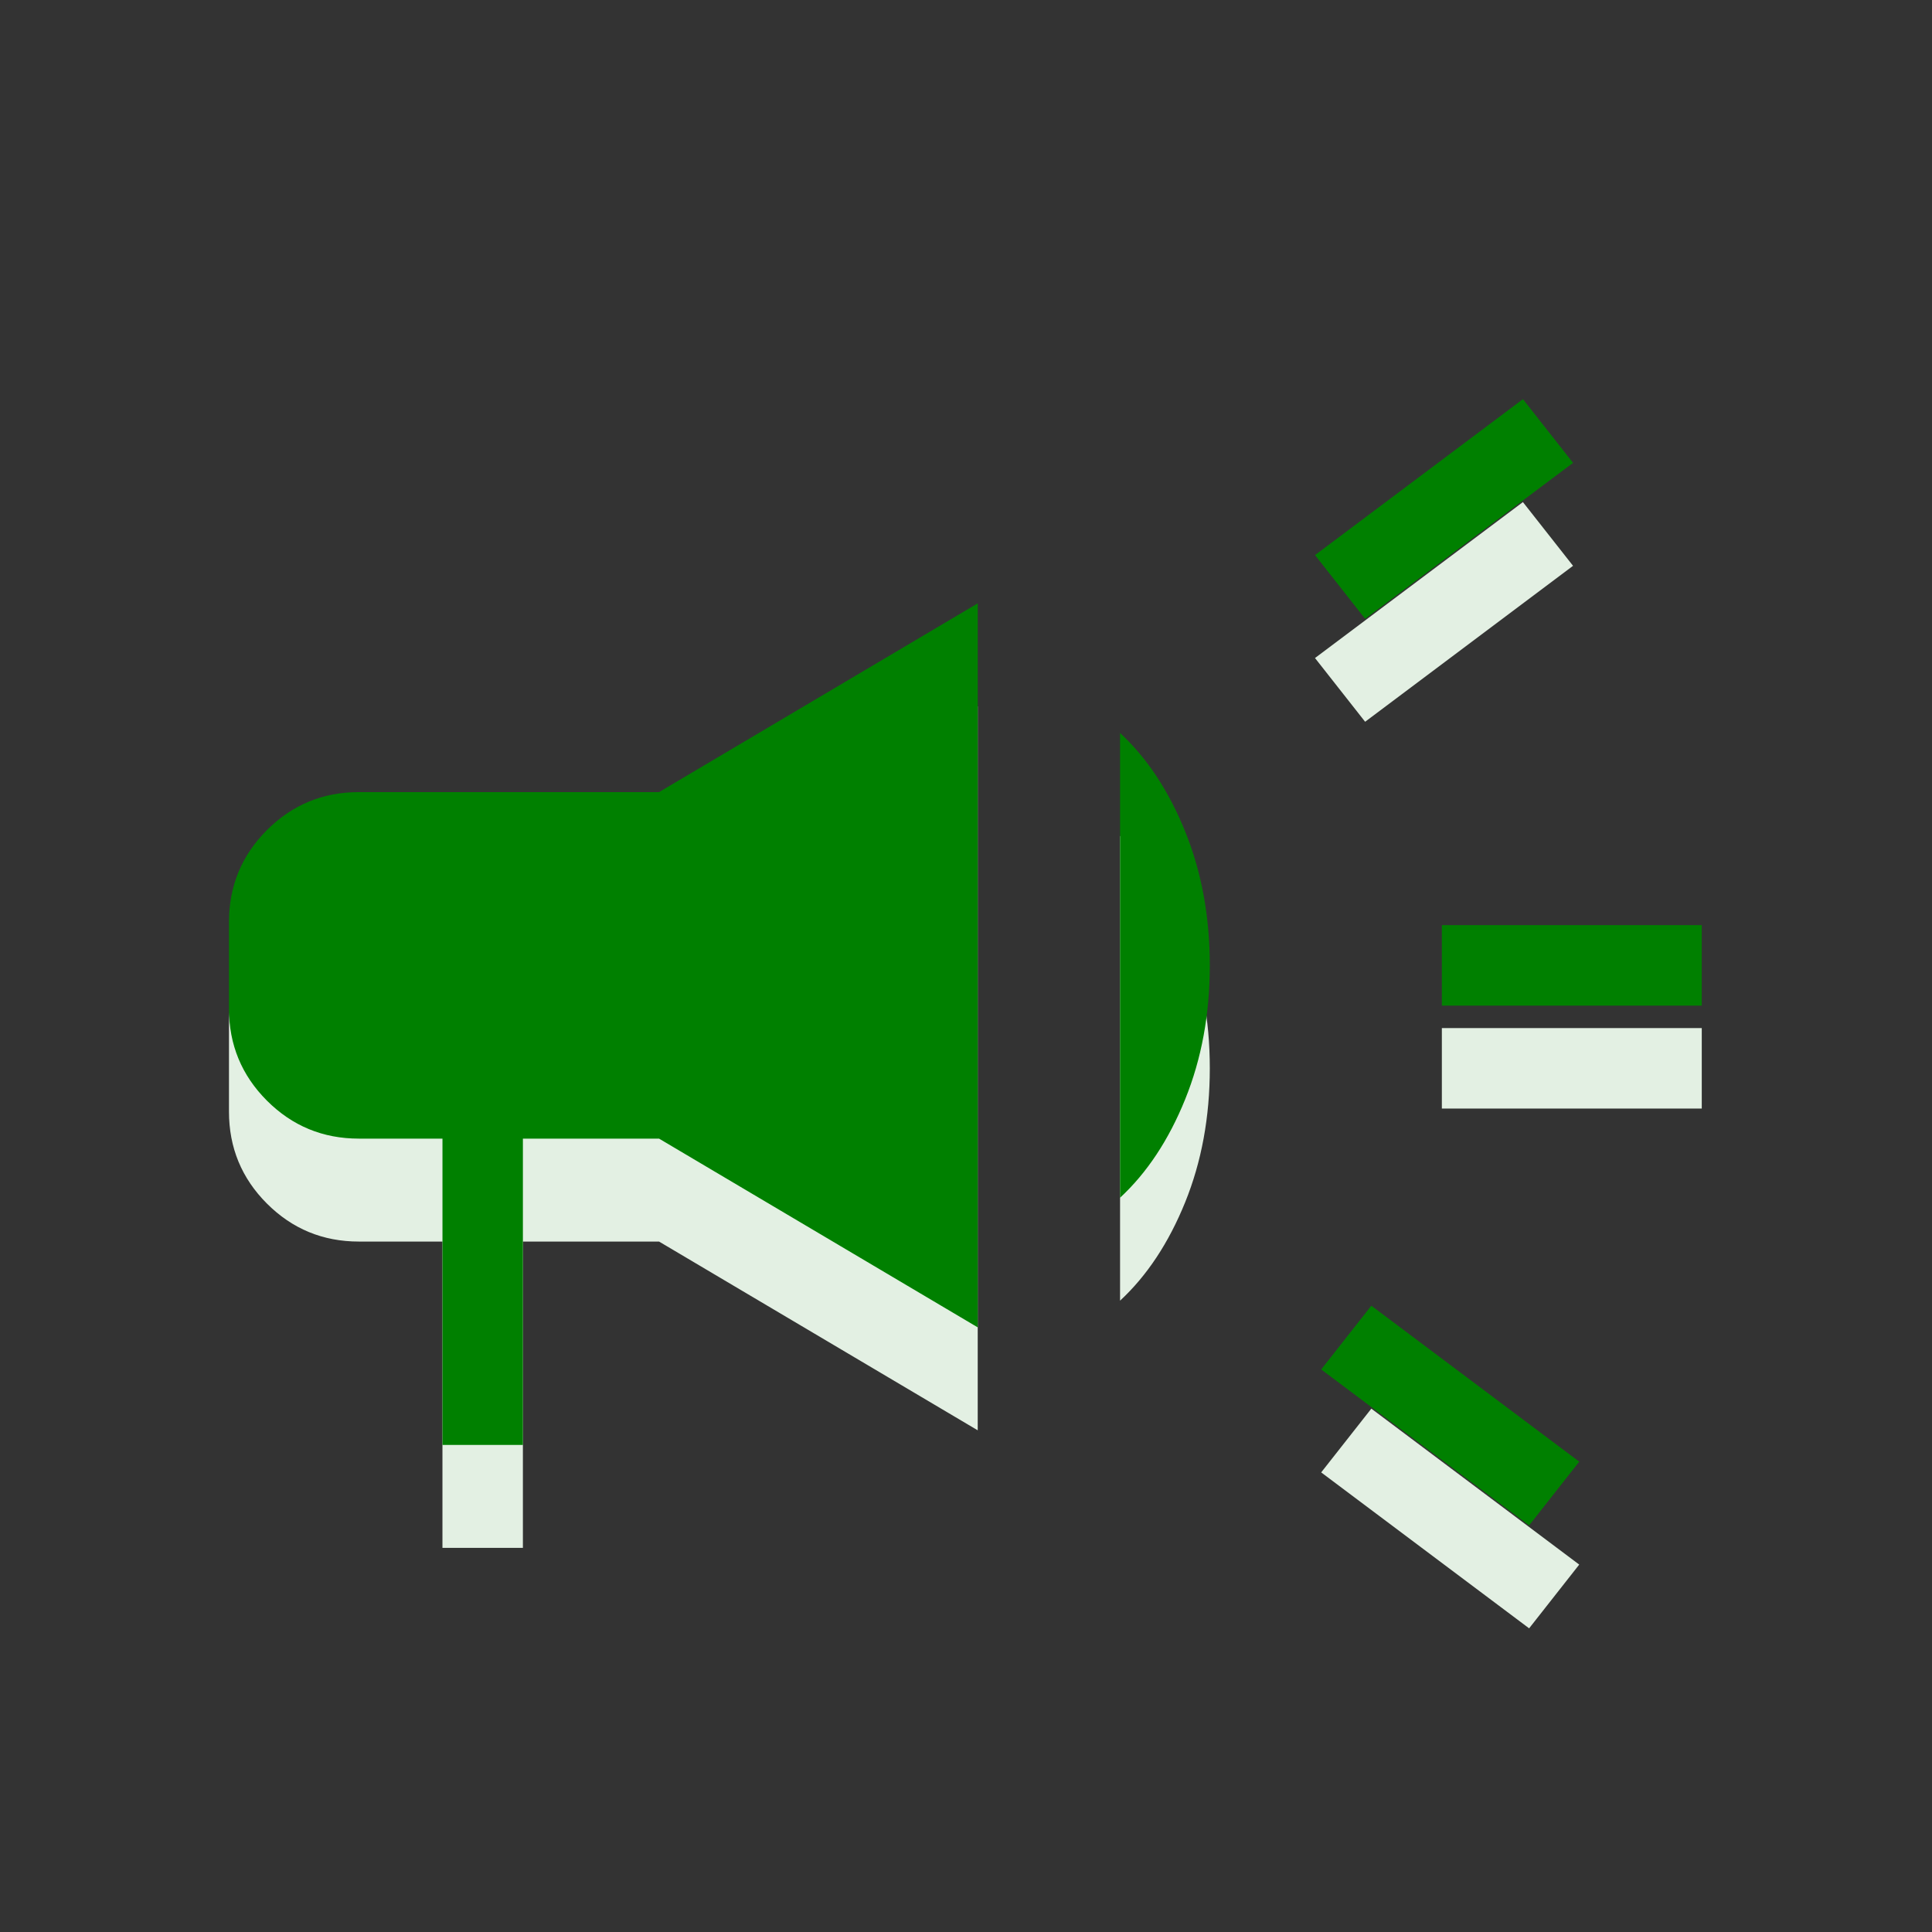
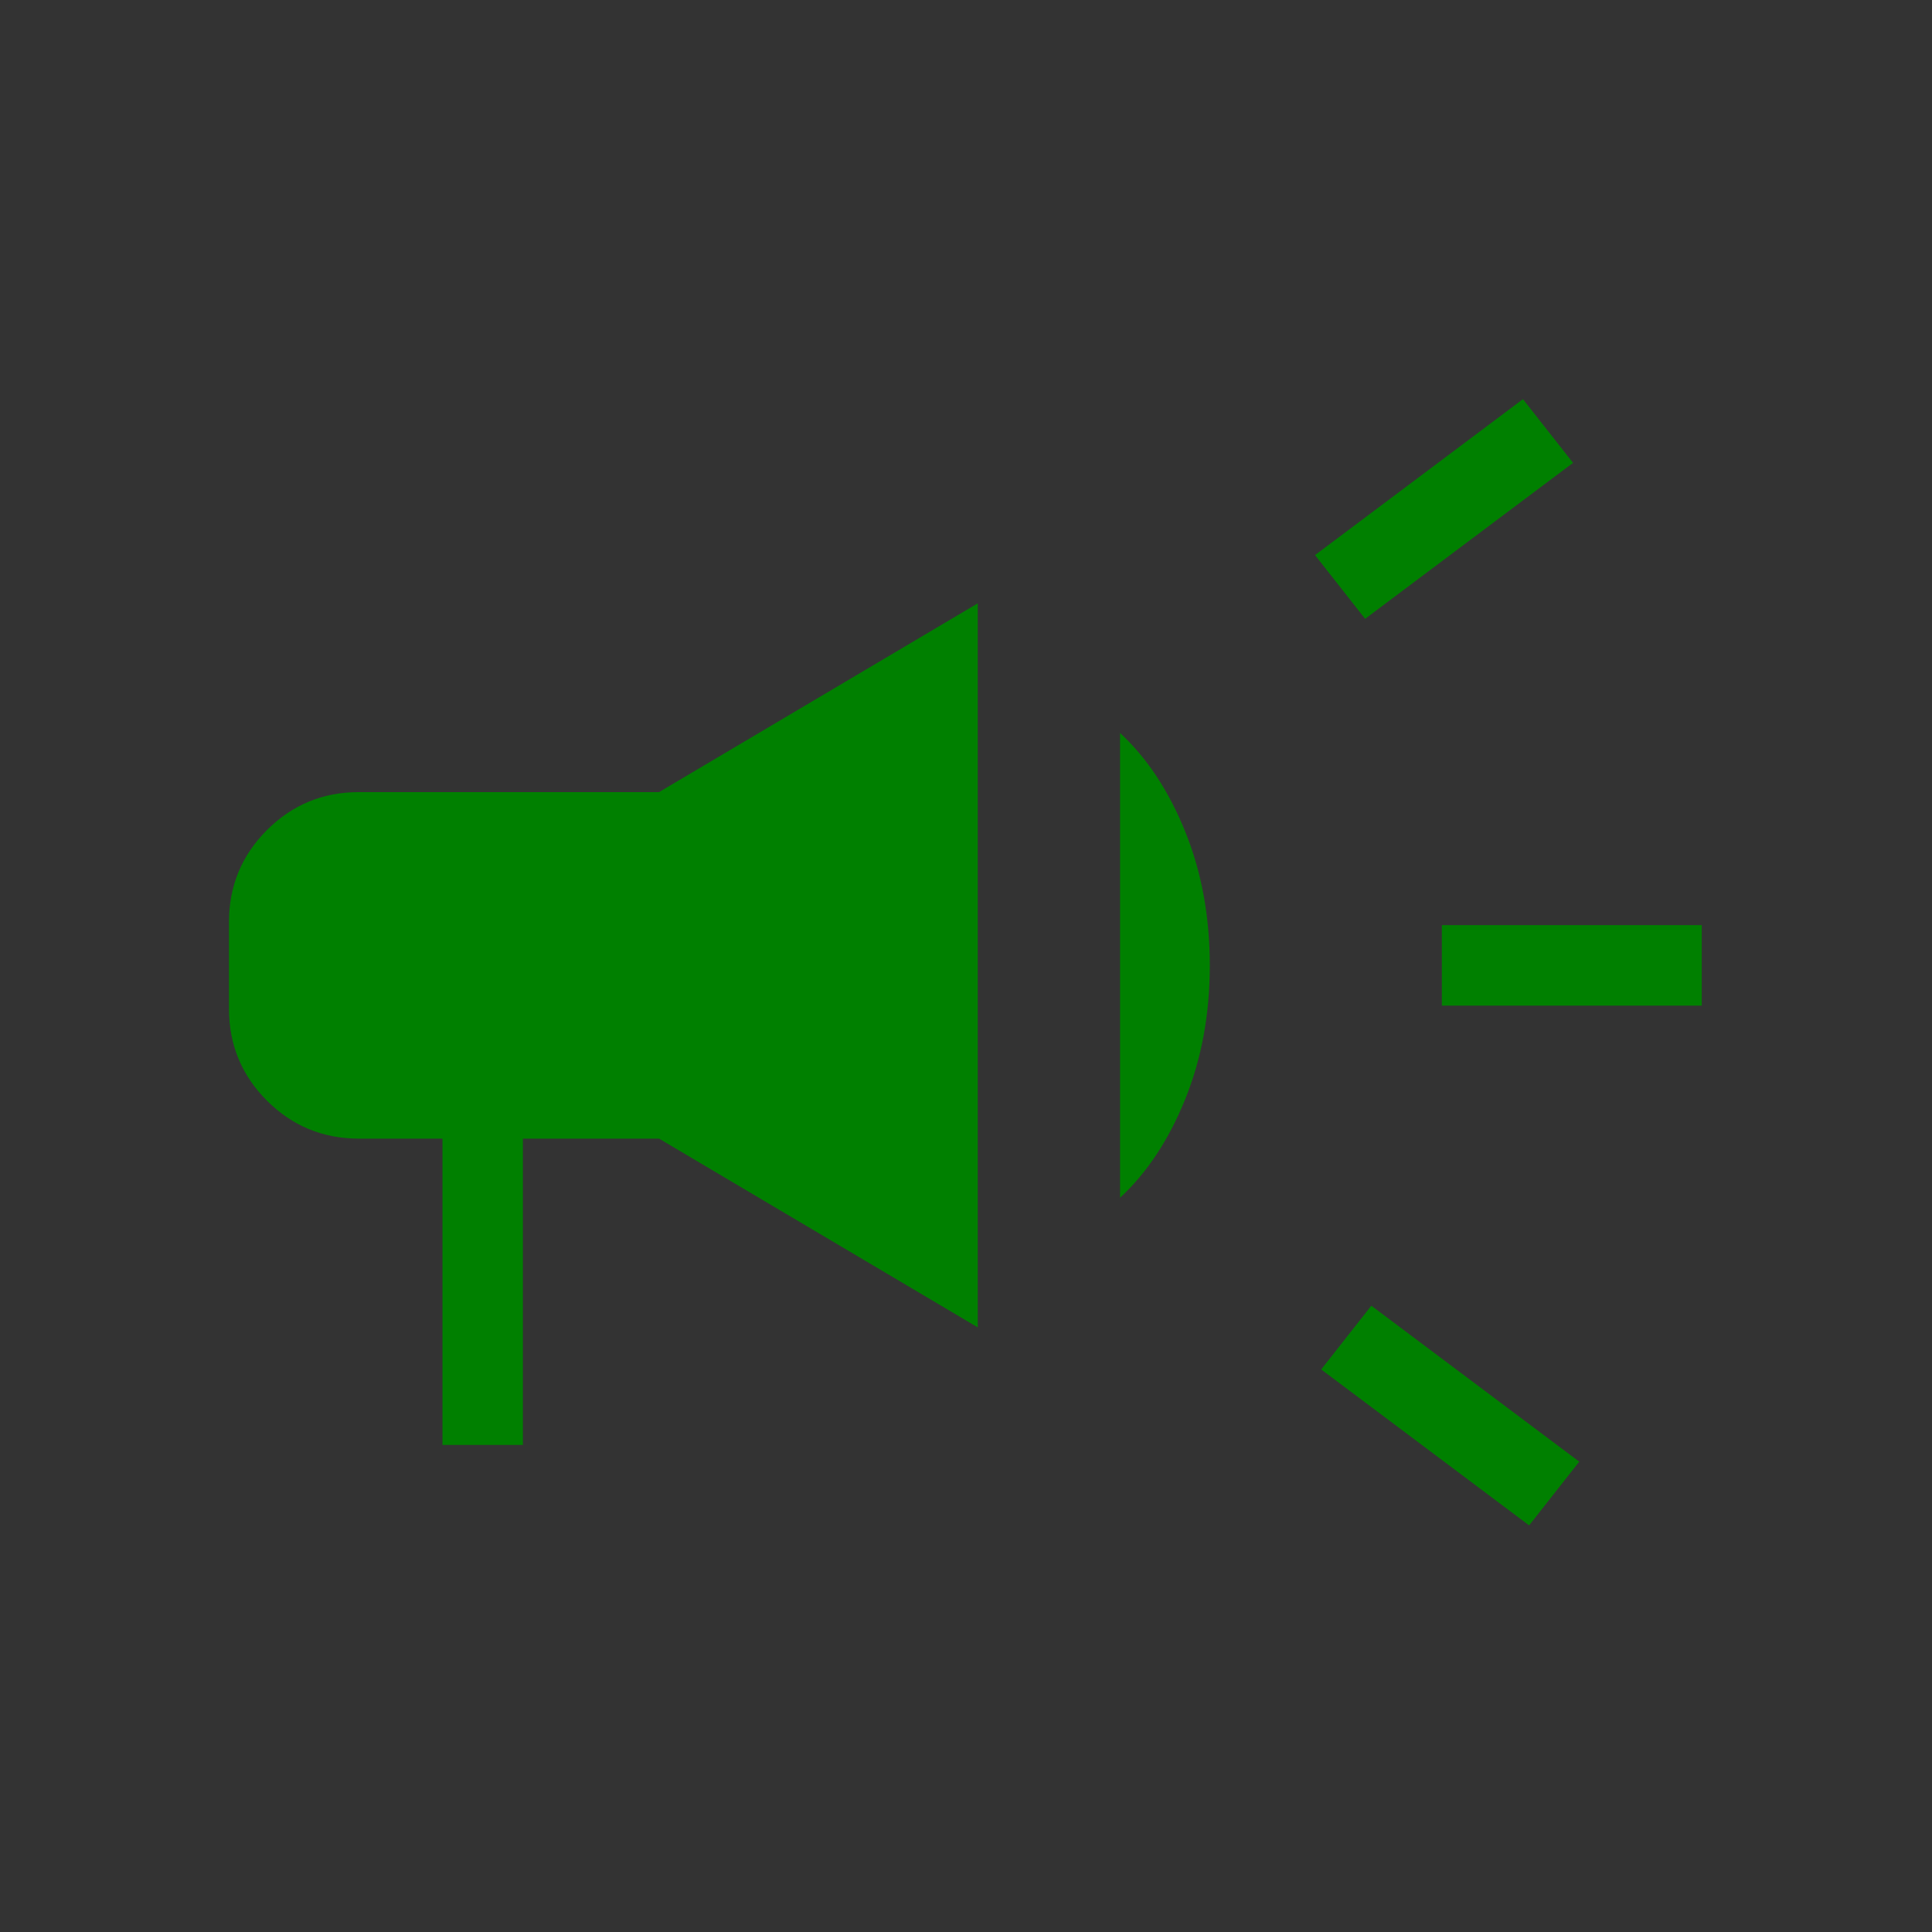
<svg xmlns="http://www.w3.org/2000/svg" width="89" height="89" viewBox="0 0 89 89" fill="none">
  <rect x="0" y="0" width="89" height="89" fill="#333333" stroke="none" />
  <mask id="mask0_1026_1226" style="mask-type:alpha" maskUnits="userSpaceOnUse" x="0" y="0" width="89" height="89">
    <rect width="88.941" height="88.941" fill="#D9D9D9" />
  </mask>
  <g mask="url(#mask0_1026_1226)">
-     <path d="M66.421 51.066V47.36H78.394V51.066H66.421ZM70.441 75.011L60.862 67.828L63.172 64.891L72.749 72.075L70.441 75.011ZM62.886 33.249L60.577 30.313L70.155 23.129L72.464 26.065L62.886 33.249ZM20.382 71.305L20.382 57.194H16.534C14.876 57.194 13.464 56.611 12.297 55.445C11.131 54.279 10.548 52.866 10.548 51.208V47.217C10.548 45.559 11.131 44.147 12.297 42.98C13.464 41.814 14.876 41.231 16.534 41.231H30.36L45.04 32.536L45.04 65.889L30.36 57.194H24.088L24.088 71.305H20.382ZM51.597 59.917L51.597 38.508C52.837 39.658 53.836 41.168 54.594 43.038C55.352 44.907 55.731 46.966 55.731 49.213C55.731 51.46 55.352 53.518 54.594 55.388C53.836 57.257 52.837 58.767 51.597 59.917Z" fill="#E3F0E3" />
    <path d="M66.421 46.324V42.618L78.394 42.618V46.324L66.421 46.324ZM70.441 70.269L60.862 63.085L63.172 60.149L72.75 67.333L70.441 70.269ZM62.886 28.507L60.578 25.571L70.156 18.387L72.464 21.323L62.886 28.507ZM20.383 66.563V52.452H16.534C14.876 52.452 13.464 51.869 12.297 50.703C11.131 49.536 10.548 48.124 10.548 46.466V42.475C10.548 40.817 11.131 39.405 12.297 38.238C13.464 37.072 14.876 36.489 16.534 36.489H30.36L45.041 27.794L45.041 61.147L30.36 52.452H24.088V66.563H20.383ZM51.597 55.175V33.766C52.838 34.916 53.837 36.426 54.594 38.296C55.352 40.165 55.731 42.224 55.731 44.471C55.731 46.718 55.352 48.776 54.594 50.646C53.837 52.515 52.838 54.025 51.597 55.175Z" fill="#008000" />
  </g>
</svg>